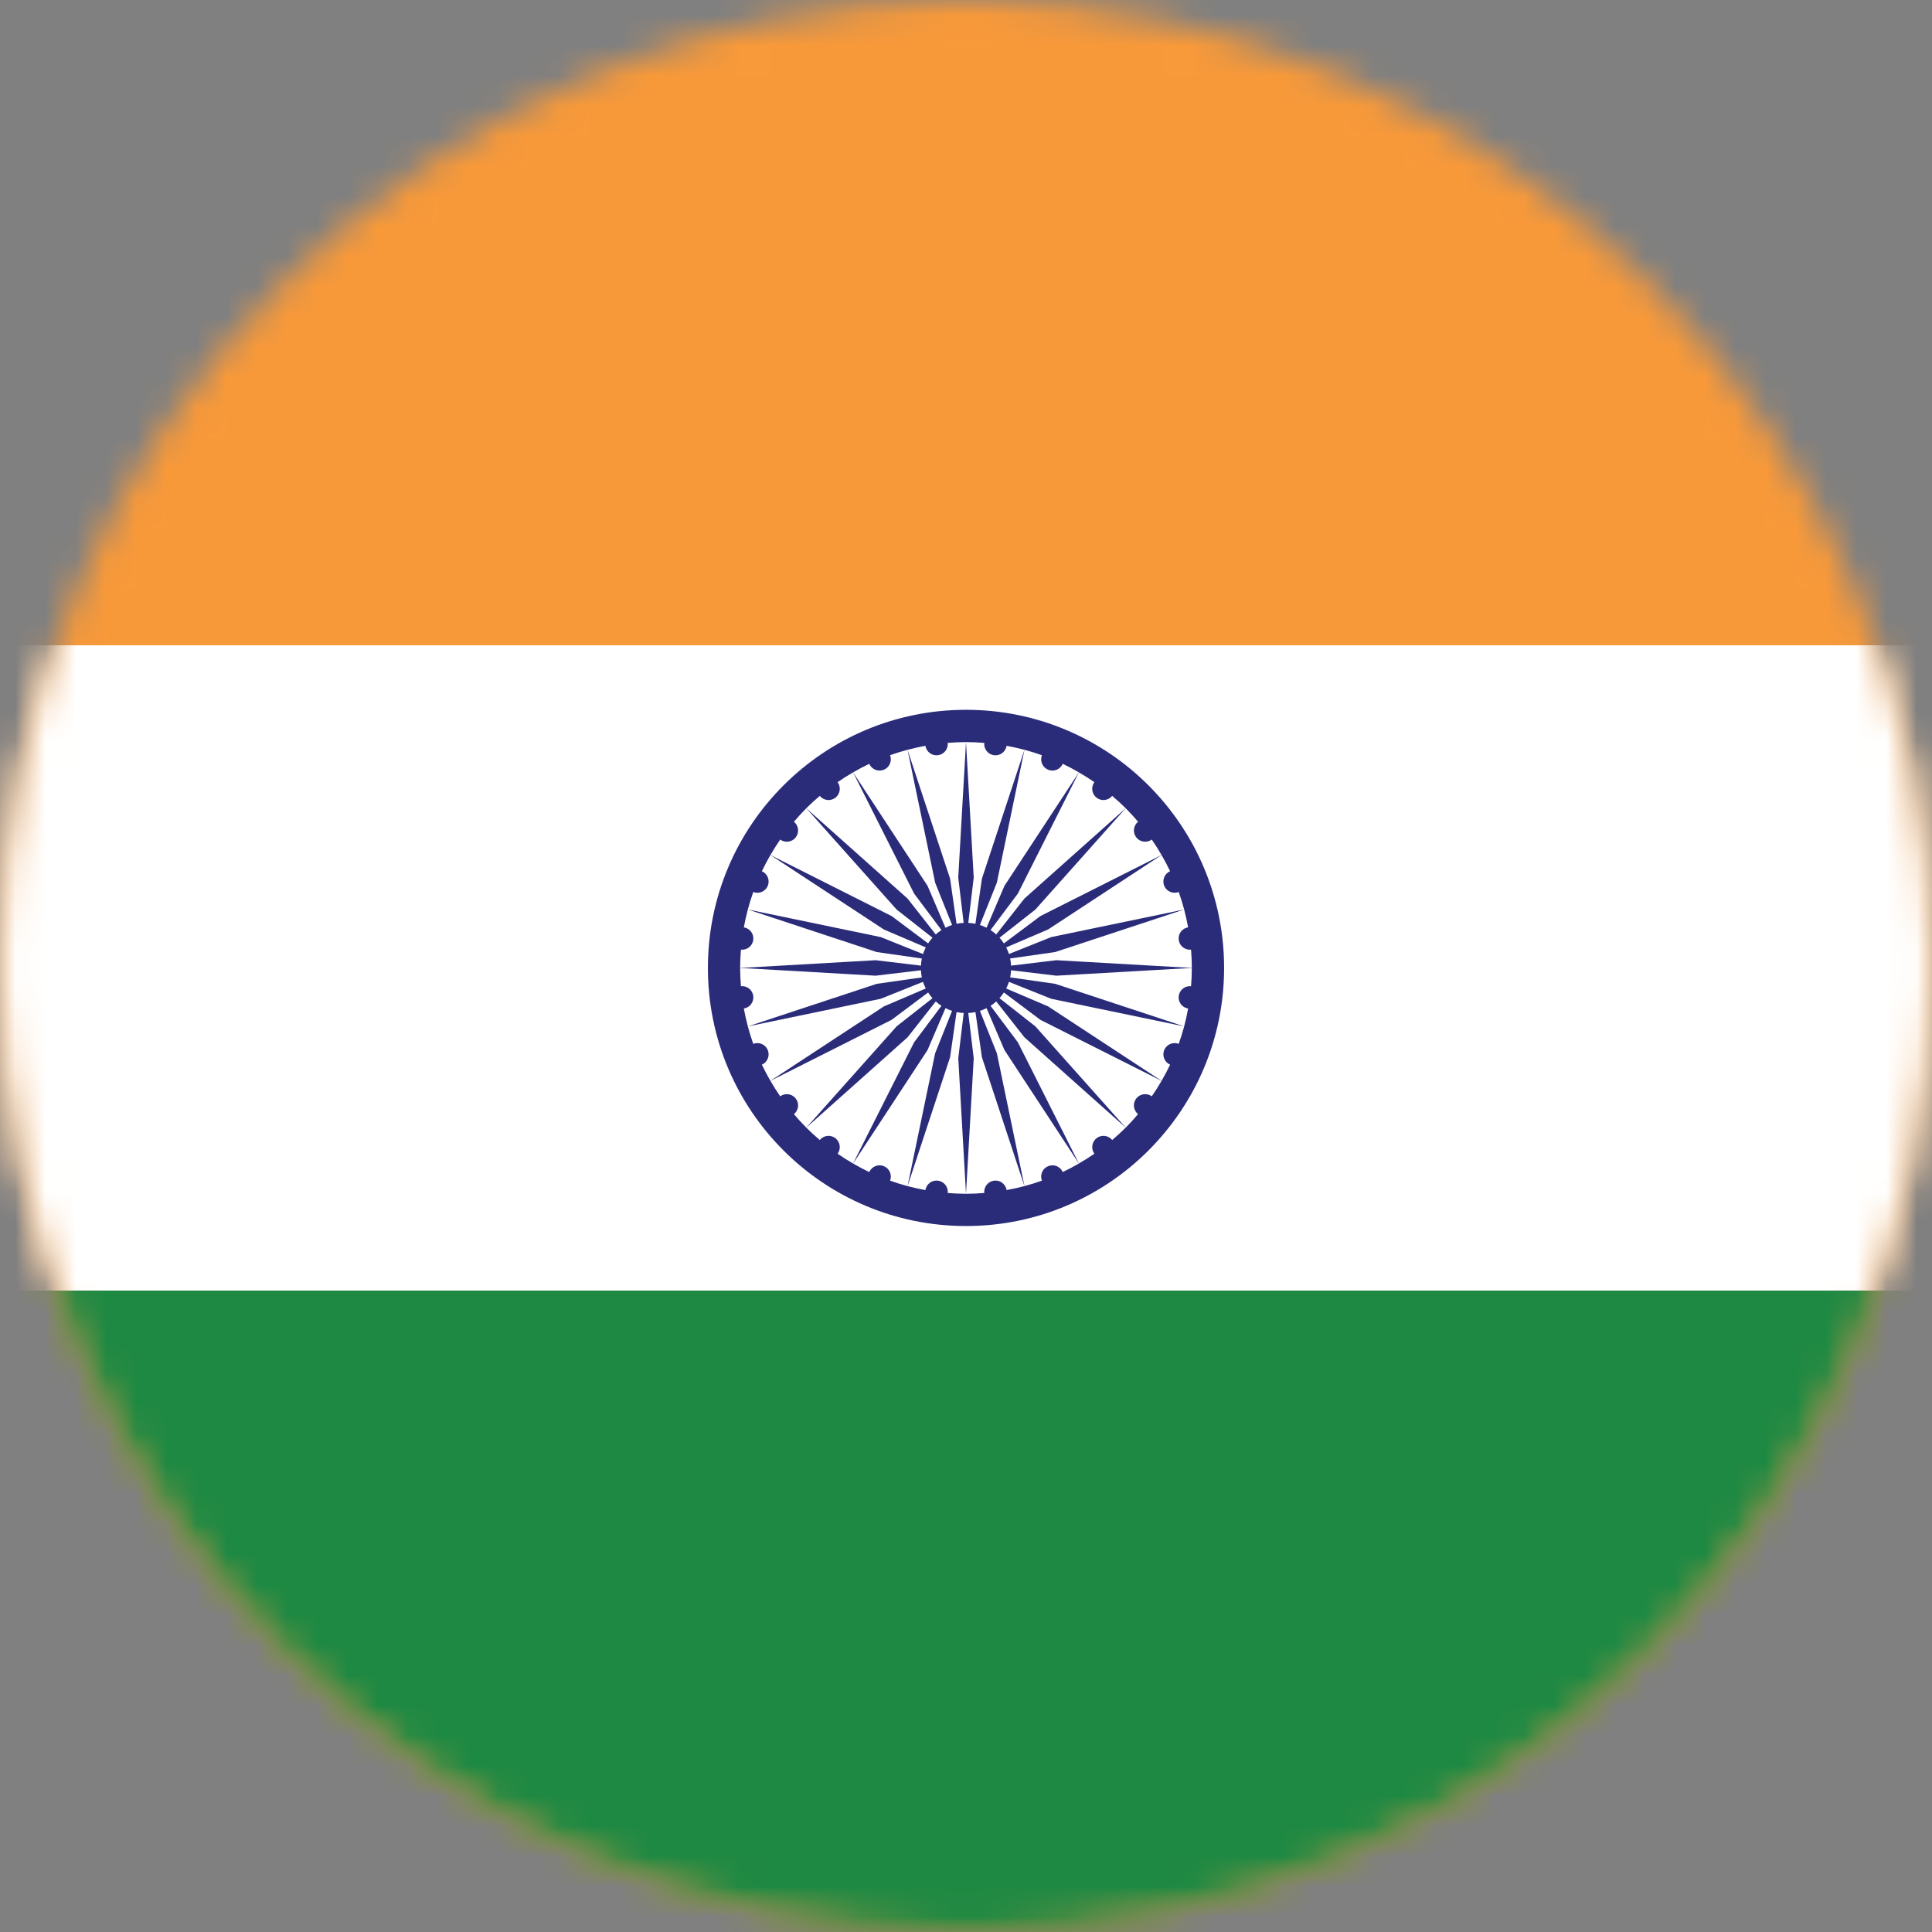
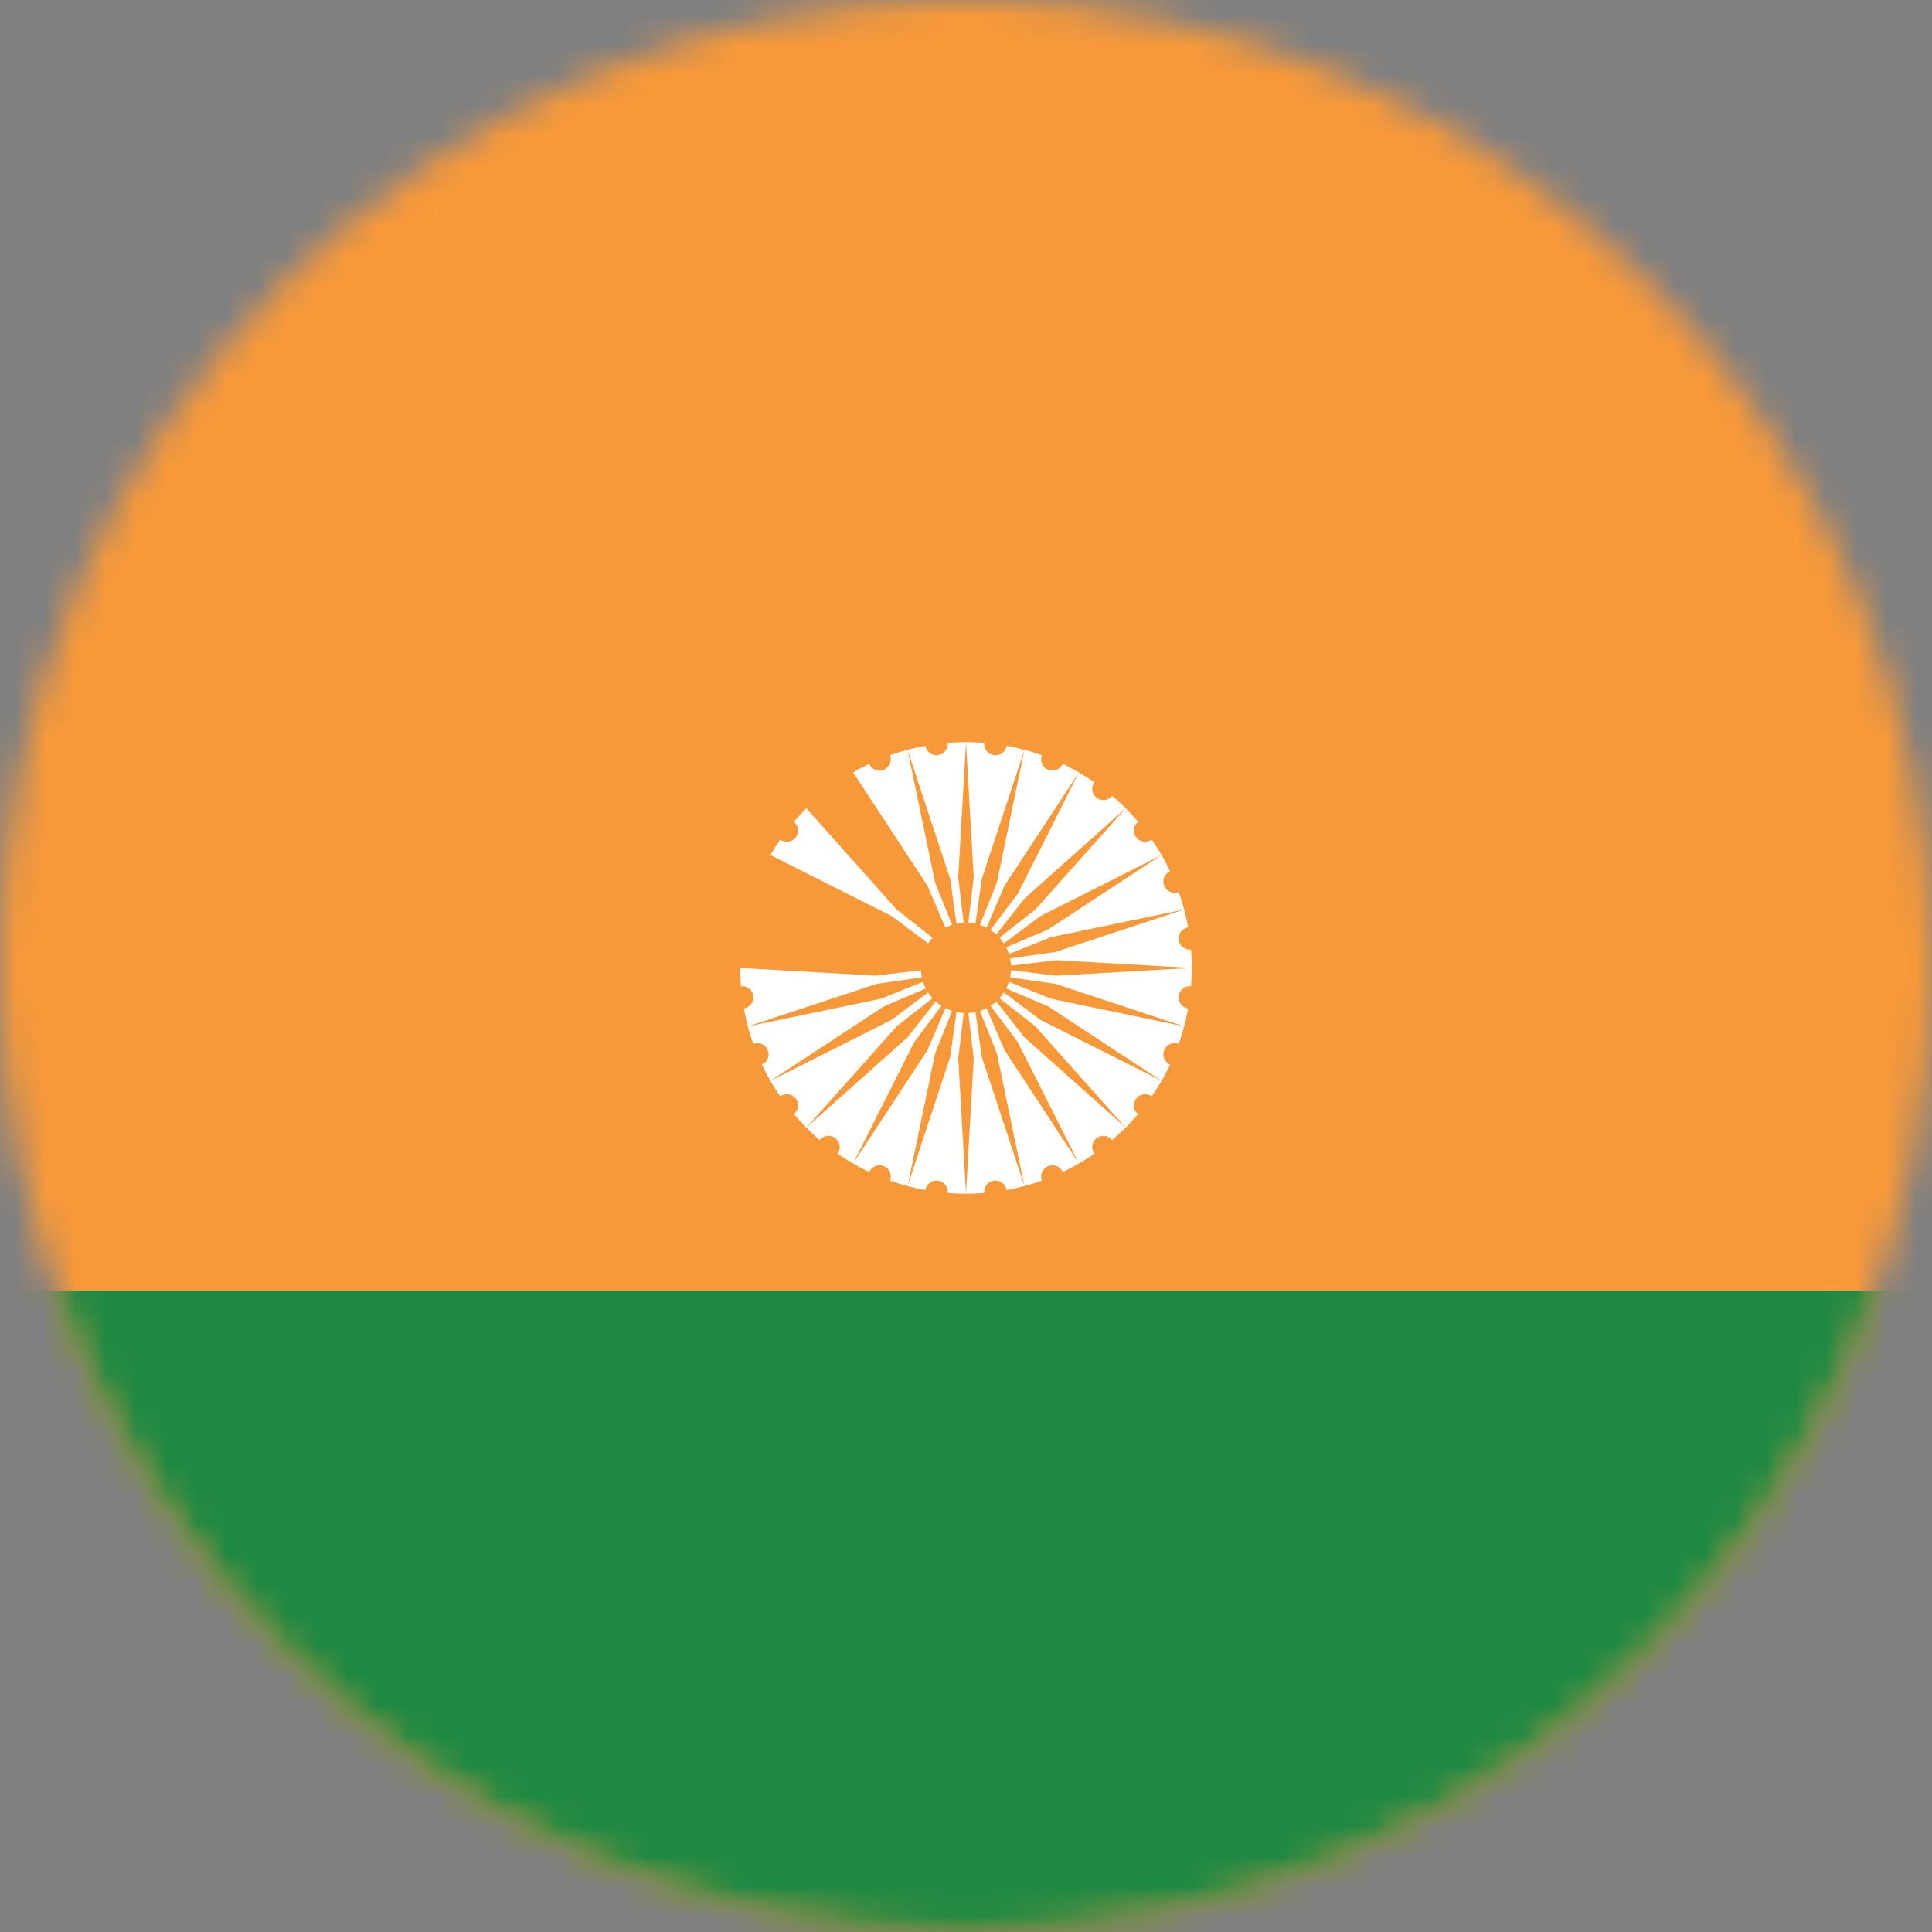
<svg xmlns="http://www.w3.org/2000/svg" fill="none" height="100%" overflow="visible" preserveAspectRatio="none" style="display: block;" viewBox="0 0 64 64" width="100%">
  <rect x="0" y="0" width="64" height="64" fill="#808080" stroke="none" />
  <g id="Group">
    <g id="Group_2">
      <g id="Clip path group">
        <mask height="64" id="mask0_0_11236" maskUnits="userSpaceOnUse" style="mask-type:luminance" width="64" x="0" y="0">
          <g id="SVGID_2_">
            <path d="M32 64C49.673 64 64 49.673 64 32C64 14.327 49.673 0 32 0C14.327 0 0 14.327 0 32C0 49.673 14.327 64 32 64Z" fill="white" id="SVGID_1_" />
          </g>
        </mask>
        <g mask="url(#mask0_0_11236)">
          <path d="M-16.096 0H80.096V64.128H-16.096V0Z" fill="#F89939" id="Vector" />
        </g>
      </g>
      <g id="Clip path group_2">
        <mask height="64" id="mask1_0_11236" maskUnits="userSpaceOnUse" style="mask-type:luminance" width="64" x="0" y="0">
          <g id="SVGID_2__2">
-             <path d="M32 64C49.673 64 64 49.673 64 32C64 14.327 49.673 0 32 0C14.327 0 0 14.327 0 32C0 49.673 14.327 64 32 64Z" fill="white" id="SVGID_1__2" />
-           </g>
+             </g>
        </mask>
        <g mask="url(#mask1_0_11236)">
          <path d="M-16.096 21.376H80.096V42.752H-16.096V21.376Z" fill="white" id="Vector_2" />
        </g>
      </g>
      <g id="Clip path group_3">
        <mask height="64" id="mask2_0_11236" maskUnits="userSpaceOnUse" style="mask-type:luminance" width="64" x="0" y="0">
          <g id="SVGID_2__3">
            <path d="M32 64C49.673 64 64 49.673 64 32C64 14.327 49.673 0 32 0C14.327 0 0 14.327 0 32C0 49.673 14.327 64 32 64Z" fill="white" id="SVGID_1__3" />
          </g>
        </mask>
        <g mask="url(#mask2_0_11236)">
          <path d="M-16.096 42.752H80.096V64.128H-16.096V42.752Z" fill="#1E8943" id="Vector_3" />
        </g>
      </g>
      <g id="Clip path group_4">
        <mask height="64" id="mask3_0_11236" maskUnits="userSpaceOnUse" style="mask-type:luminance" width="64" x="0" y="0">
          <g id="SVGID_2__4">
-             <path d="M32 64C49.673 64 64 49.673 64 32C64 14.327 49.673 0 32 0C14.327 0 0 14.327 0 32C0 49.673 14.327 64 32 64Z" fill="white" id="SVGID_1__4" />
-           </g>
+             </g>
        </mask>
        <g mask="url(#mask3_0_11236)">
          <path d="M32 40.614C36.722 40.614 40.55 36.786 40.55 32.064C40.55 27.341 36.722 23.513 32 23.513C27.278 23.513 23.45 27.341 23.45 32.064C23.45 36.786 27.278 40.614 32 40.614Z" fill="#2A2C7A" id="Vector_4" />
        </g>
      </g>
      <g id="Clip path group_5">
        <mask height="64" id="mask4_0_11236" maskUnits="userSpaceOnUse" style="mask-type:luminance" width="64" x="0" y="0">
          <g id="SVGID_2__5">
            <path d="M32 64C49.673 64 64 49.673 64 32C64 14.327 49.673 0 32 0C14.327 0 0 14.327 0 32C0 49.673 14.327 64 32 64Z" fill="white" id="SVGID_1__5" />
          </g>
        </mask>
        <g mask="url(#mask4_0_11236)">
          <g id="Group_3">
            <path d="M37.7 27.221C37.569 27.067 37.433 26.917 37.29 26.774L34.298 30.13L33.11 31.063C33.163 31.122 33.212 31.184 33.255 31.251L34.464 30.346L38.478 28.324C38.377 28.149 38.269 27.978 38.154 27.812C37.991 27.93 37.762 27.899 37.639 27.738C37.515 27.577 37.544 27.348 37.7 27.221Z" fill="white" id="Vector_5" />
            <path d="M31.072 25.018C30.871 25.044 30.687 24.905 30.655 24.706C30.253 24.779 29.862 24.883 29.485 25.017C29.558 25.206 29.468 25.42 29.28 25.498C29.092 25.576 28.877 25.488 28.795 25.303C28.612 25.39 28.434 25.485 28.259 25.586L30.726 29.344L31.319 30.733C31.39 30.697 31.463 30.666 31.539 30.641L30.978 29.24L30.063 24.838L31.473 29.107L31.687 30.601C31.764 30.585 31.843 30.576 31.923 30.572L31.743 29.072L32 24.583C31.796 24.583 31.594 24.593 31.394 24.609C31.415 24.809 31.273 24.991 31.072 25.018Z" fill="white" id="Vector_6" />
            <path d="M36.326 26.426C36.165 26.302 36.134 26.073 36.252 25.91C36.086 25.795 35.915 25.687 35.74 25.586L33.718 29.601L32.813 30.809C32.88 30.853 32.942 30.902 33.001 30.955L33.934 29.767L37.29 26.774C37.147 26.631 36.997 26.496 36.843 26.365C36.716 26.521 36.487 26.549 36.326 26.426Z" fill="white" id="Vector_7" />
            <path d="M33.935 34.362L33.001 33.174C32.943 33.227 32.88 33.276 32.813 33.319L33.718 34.528L35.74 38.542C35.916 38.441 36.086 38.333 36.252 38.218C36.134 38.055 36.166 37.826 36.327 37.703C36.487 37.579 36.716 37.608 36.844 37.764C36.998 37.633 37.147 37.497 37.29 37.354L33.935 34.362Z" fill="white" id="Vector_8" />
            <path d="M34.993 32.321L33.492 32.141C33.489 32.221 33.479 32.3 33.463 32.377L34.957 32.591L39.227 34.001L34.824 33.086L33.423 32.525C33.399 32.601 33.367 32.674 33.331 32.745L34.72 33.338L38.478 35.804C38.579 35.63 38.674 35.452 38.761 35.269C38.576 35.187 38.489 34.972 38.566 34.784C38.644 34.596 38.858 34.506 39.047 34.579C39.181 34.202 39.286 33.811 39.358 33.409C39.159 33.377 39.02 33.193 39.047 32.992C39.073 32.791 39.255 32.649 39.455 32.67C39.471 32.47 39.481 32.268 39.481 32.064L34.993 32.321Z" fill="white" id="Vector_9" />
            <path d="M39.047 31.137C39.02 30.935 39.159 30.751 39.358 30.719C39.285 30.317 39.181 29.926 39.047 29.549C38.858 29.622 38.644 29.532 38.566 29.344C38.489 29.156 38.576 28.941 38.761 28.859C38.674 28.676 38.579 28.498 38.478 28.324L34.72 30.79L33.331 31.384C33.367 31.454 33.399 31.527 33.423 31.603L34.824 31.042L39.227 30.128L34.957 31.537L33.463 31.751C33.479 31.828 33.489 31.907 33.492 31.988L34.993 31.808L39.481 32.064C39.481 31.86 39.471 31.659 39.455 31.459C39.255 31.479 39.073 31.337 39.047 31.137Z" fill="white" id="Vector_10" />
            <path d="M34.463 33.783L33.255 32.877C33.211 32.944 33.163 33.007 33.109 33.066L34.297 33.999L37.29 37.355C37.433 37.212 37.569 37.062 37.699 36.908C37.544 36.78 37.515 36.552 37.638 36.391C37.762 36.23 37.991 36.198 38.154 36.316C38.269 36.151 38.377 35.98 38.478 35.805L34.463 33.783Z" fill="white" id="Vector_11" />
            <path d="M32.076 30.572C32.157 30.576 32.236 30.585 32.312 30.601L32.527 29.107L33.936 24.838L33.022 29.24L32.461 30.641C32.537 30.666 32.61 30.697 32.68 30.733L33.274 29.344L35.74 25.586C35.566 25.485 35.388 25.39 35.205 25.303C35.123 25.488 34.908 25.576 34.72 25.498C34.532 25.42 34.442 25.206 34.515 25.017C34.138 24.883 33.747 24.779 33.345 24.706C33.313 24.905 33.129 25.044 32.928 25.018C32.727 24.991 32.585 24.809 32.605 24.609C32.406 24.593 32.204 24.583 32 24.583L32.256 29.071L32.076 30.572Z" fill="white" id="Vector_12" />
-             <path d="M30.065 29.767L30.998 30.955C31.057 30.902 31.12 30.853 31.187 30.809L30.281 29.601L28.259 25.586C28.084 25.687 27.913 25.795 27.747 25.91C27.866 26.073 27.834 26.302 27.673 26.426C27.512 26.549 27.284 26.521 27.156 26.365C27.002 26.496 26.852 26.631 26.709 26.774L30.065 29.767Z" fill="white" id="Vector_13" />
            <path d="M29.536 30.346L30.745 31.251C30.788 31.184 30.837 31.122 30.89 31.063L29.702 30.13L26.71 26.774C26.567 26.917 26.431 27.067 26.3 27.221C26.456 27.348 26.485 27.577 26.361 27.738C26.237 27.899 26.009 27.93 25.845 27.812C25.731 27.978 25.623 28.149 25.521 28.324L29.536 30.346Z" fill="white" id="Vector_14" />
            <path d="M31.924 33.557C31.843 33.553 31.764 33.544 31.687 33.527L31.473 35.021L30.064 39.291L30.978 34.889L31.539 33.487C31.463 33.463 31.39 33.432 31.32 33.396L30.726 34.784L28.26 38.543C28.434 38.644 28.612 38.739 28.795 38.826C28.877 38.64 29.092 38.553 29.28 38.631C29.468 38.709 29.558 38.922 29.485 39.111C29.862 39.246 30.253 39.35 30.655 39.423C30.687 39.224 30.871 39.085 31.072 39.111C31.273 39.138 31.415 39.319 31.395 39.519C31.595 39.535 31.796 39.546 32 39.546L31.744 35.057L31.924 33.557Z" fill="white" id="Vector_15" />
            <path d="M28.259 38.543L30.281 34.528L31.187 33.319C31.12 33.276 31.057 33.227 30.998 33.174L30.065 34.362L26.709 37.355C26.852 37.498 27.002 37.633 27.156 37.764C27.284 37.608 27.512 37.58 27.673 37.703C27.834 37.827 27.866 38.056 27.747 38.219C27.913 38.334 28.084 38.442 28.259 38.543Z" fill="white" id="Vector_16" />
            <path d="M32.928 39.111C33.129 39.084 33.313 39.224 33.345 39.423C33.747 39.35 34.138 39.246 34.515 39.111C34.442 38.922 34.532 38.709 34.72 38.631C34.908 38.553 35.123 38.64 35.205 38.825C35.388 38.739 35.566 38.644 35.74 38.543L33.274 34.784L32.68 33.396C32.61 33.432 32.537 33.463 32.461 33.487L33.022 34.889L33.936 39.291L32.527 35.021L32.313 33.527C32.236 33.544 32.157 33.553 32.076 33.557L32.256 35.057L32 39.546C32.204 39.546 32.406 39.535 32.605 39.519C32.585 39.319 32.727 39.138 32.928 39.111Z" fill="white" id="Vector_17" />
            <path d="M25.238 35.269C25.325 35.452 25.42 35.63 25.521 35.804L29.28 33.338L30.668 32.745C30.632 32.674 30.601 32.601 30.576 32.525L29.175 33.086L24.773 34.001L29.043 32.591L30.537 32.377C30.52 32.3 30.511 32.221 30.507 32.141L29.007 32.321L24.518 32.064C24.518 32.268 24.529 32.47 24.545 32.67C24.745 32.649 24.926 32.791 24.953 32.992C24.979 33.193 24.84 33.377 24.641 33.409C24.714 33.811 24.818 34.202 24.953 34.579C25.142 34.506 25.355 34.596 25.433 34.784C25.511 34.972 25.424 35.187 25.238 35.269Z" fill="white" id="Vector_18" />
            <path d="M30.89 33.066C30.837 33.007 30.788 32.944 30.745 32.877L29.536 33.783L25.521 35.805C25.623 35.98 25.731 36.151 25.845 36.317C26.009 36.198 26.237 36.23 26.361 36.391C26.485 36.552 26.456 36.781 26.3 36.908C26.431 37.062 26.567 37.212 26.71 37.355L29.702 33.999L30.89 33.066Z" fill="white" id="Vector_19" />
-             <path d="M30.507 31.988C30.511 31.908 30.52 31.828 30.537 31.752L29.043 31.538L24.773 30.128L29.175 31.042L30.576 31.604C30.601 31.528 30.632 31.454 30.668 31.384L29.28 30.791L25.521 28.324C25.42 28.499 25.325 28.677 25.238 28.86C25.424 28.942 25.511 29.157 25.433 29.345C25.355 29.533 25.142 29.623 24.953 29.549C24.818 29.926 24.714 30.317 24.641 30.72C24.84 30.752 24.979 30.936 24.953 31.137C24.926 31.338 24.745 31.48 24.545 31.459C24.529 31.659 24.518 31.86 24.518 32.065L29.007 31.808L30.507 31.988Z" fill="white" id="Vector_20" />
          </g>
        </g>
      </g>
    </g>
  </g>
</svg>